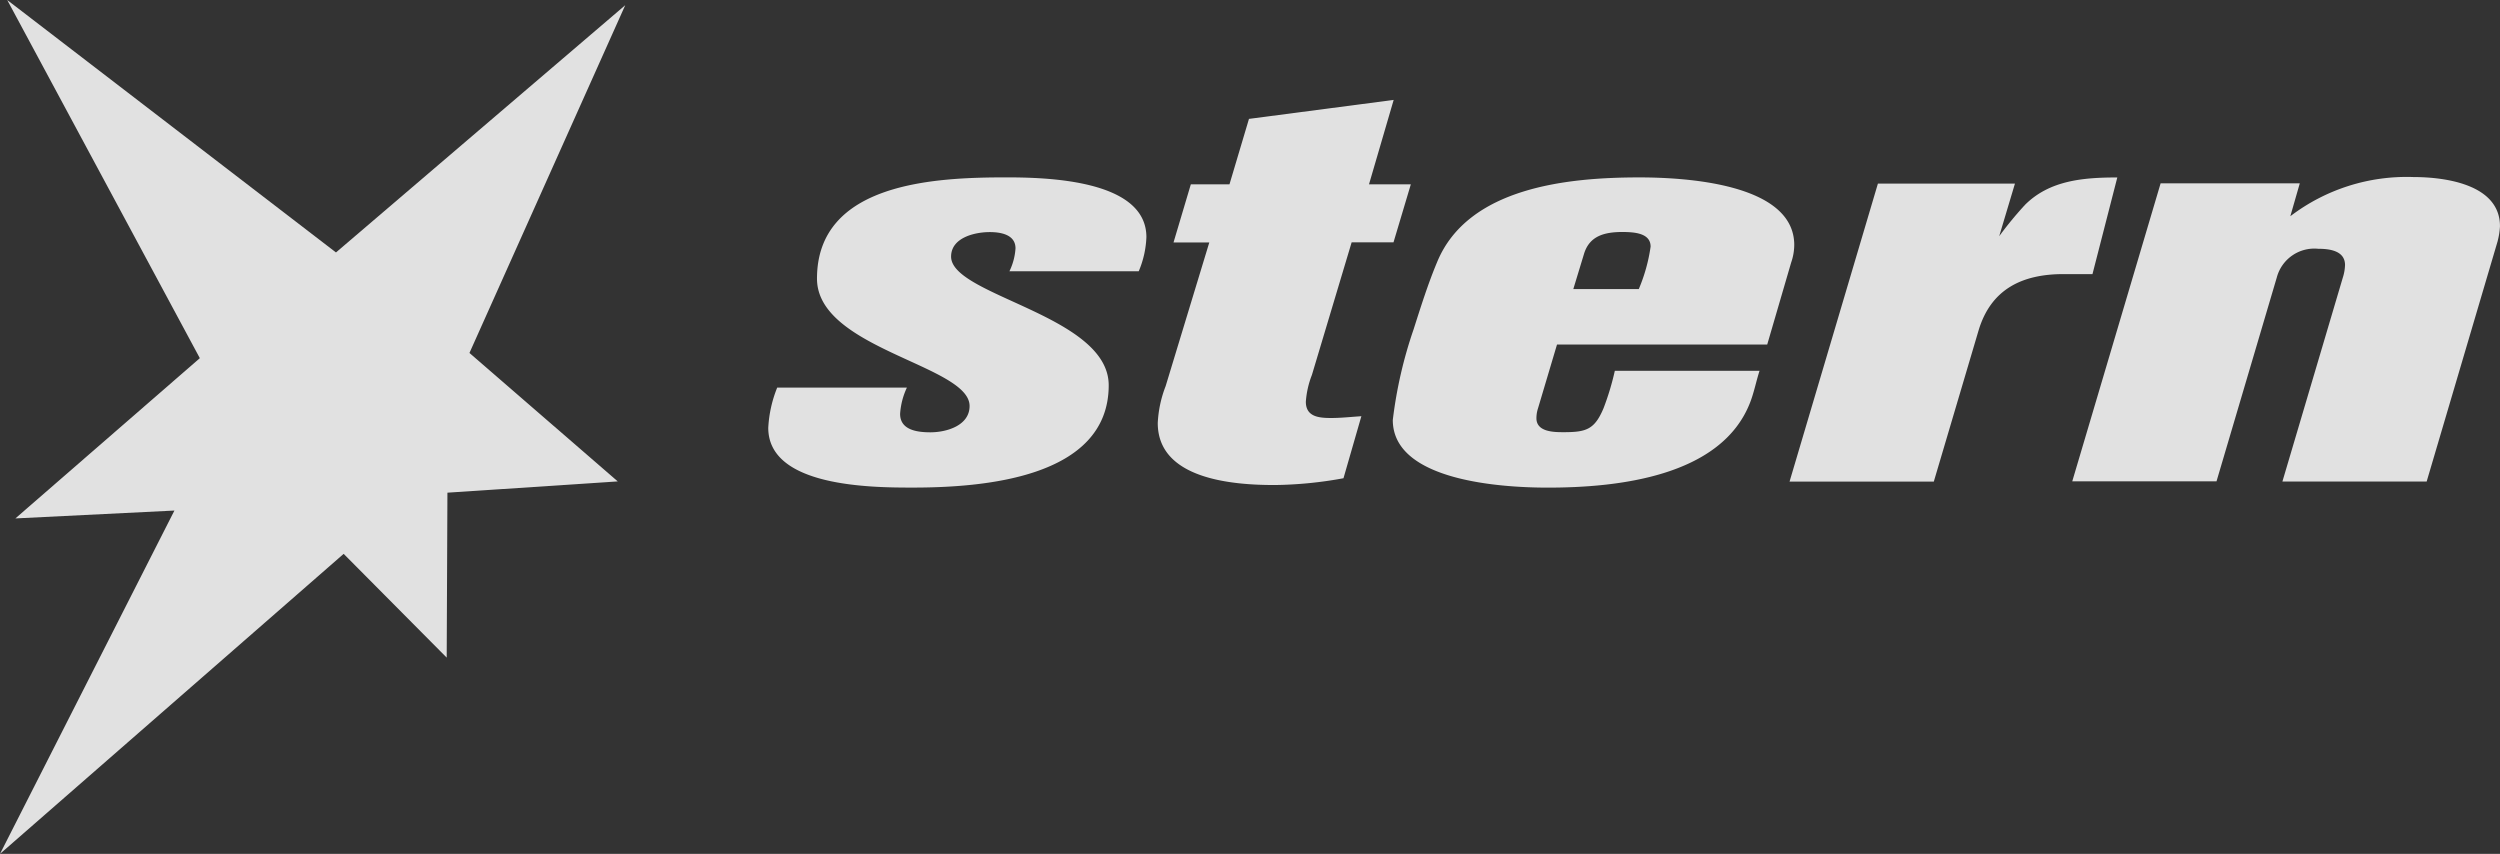
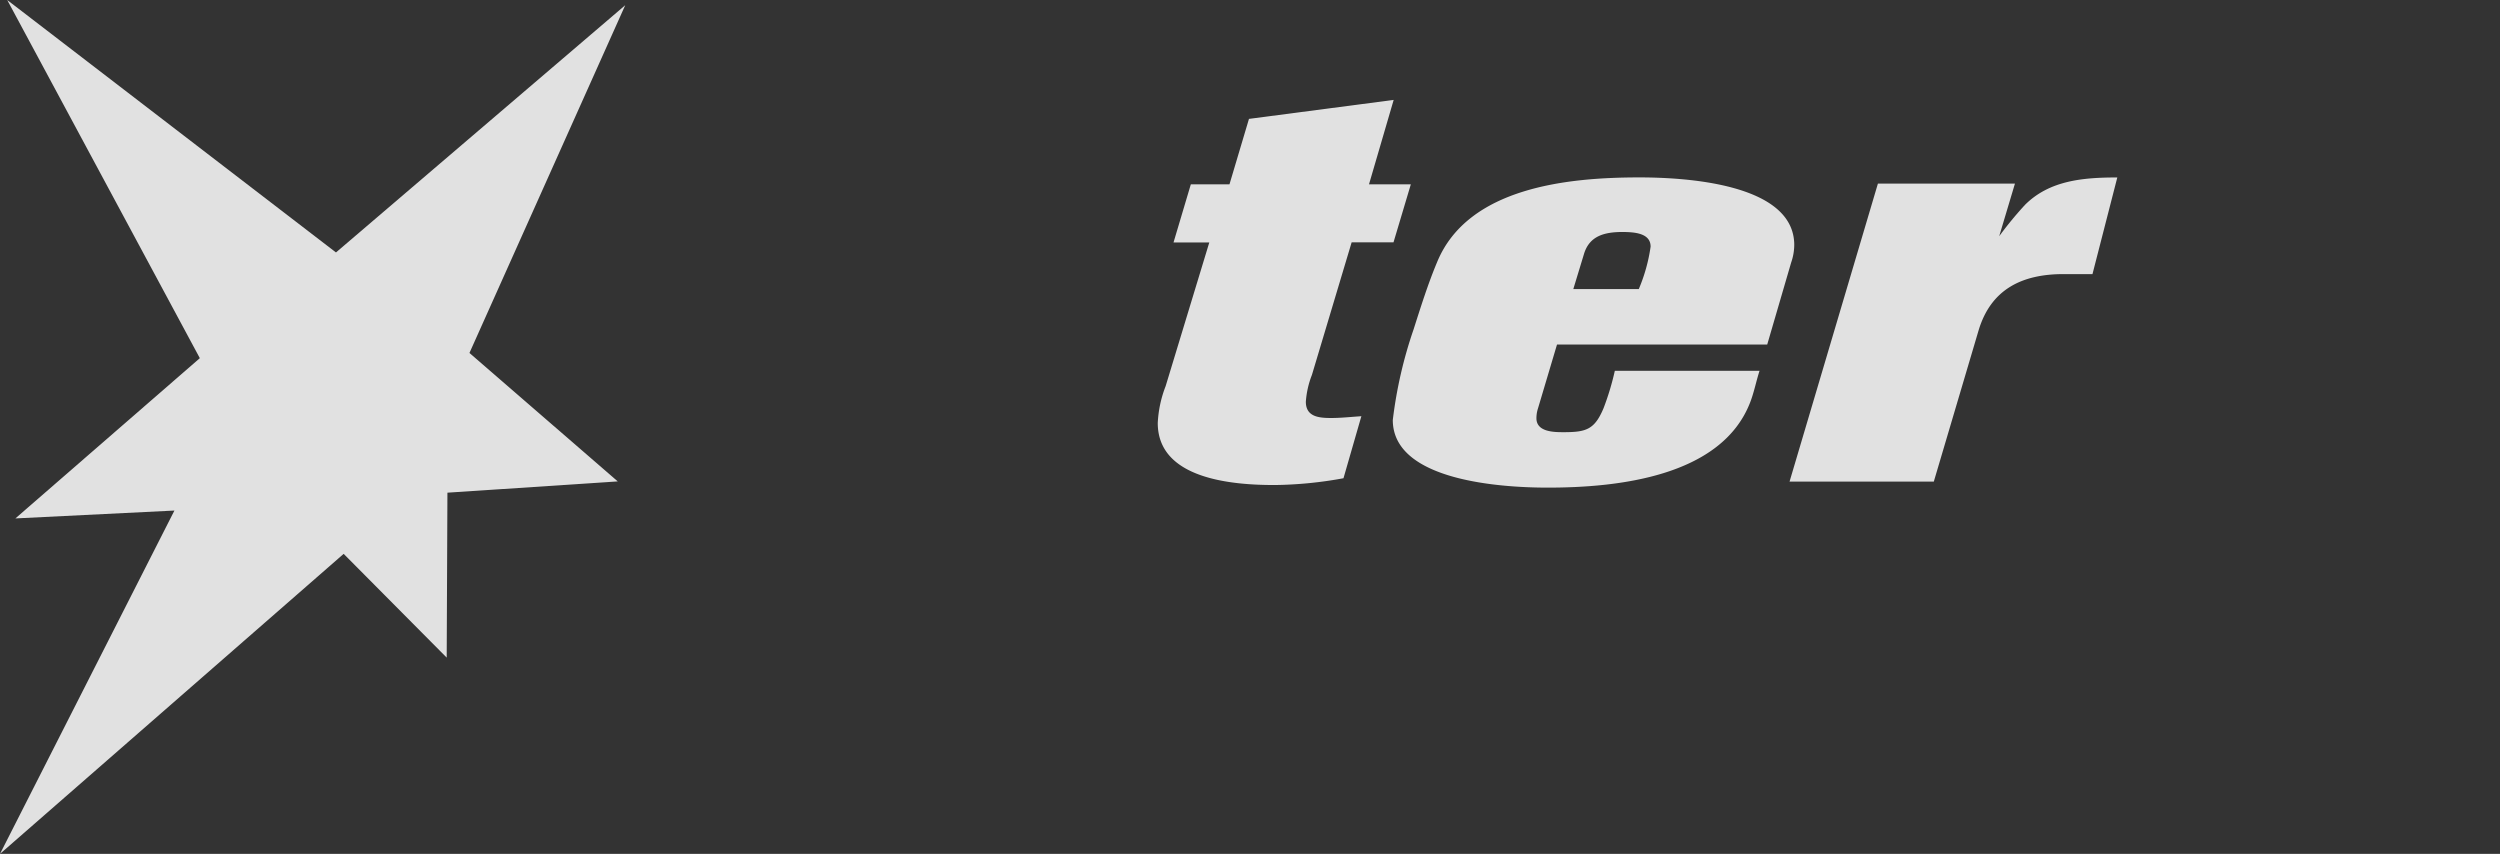
<svg xmlns="http://www.w3.org/2000/svg" width="173.303" height="59.192" viewBox="0 0 173.303 59.192">
  <rect x="0" y="0" width="173.303" height="59.192" fill="#333333" stroke="none" />
  <g transform="translate(0)" opacity="0.851">
    <path d="M53.822,45.572l-11.806.781-.05,11.434-7.143-7.193L11,71.392l12.091-23.8-11.025.546L24.852,37.028,11.5,12.2,34.29,29.7,54.343,12.56l-10.8,24.108Z" transform="translate(-11 -12.2)" fill="#fff" />
    <g transform="translate(53.257 12.294)">
-       <path d="M128.971-59.689h-8.954a4.24,4.24,0,0,0,.422-1.587c0-.967-1.042-1.129-1.786-1.129-1.042,0-2.679.384-2.679,1.7,0,2.716,10.926,4.068,10.926,8.917,0,6.474-8.83,7.094-13.6,7.094-2.828,0-10-.037-10-4.142a8.6,8.6,0,0,1,.62-2.79h8.991a5.022,5.022,0,0,0-.471,1.823c0,1.129,1.2,1.277,2.1,1.277,1.129,0,2.716-.471,2.716-1.823,0-2.828-10.578-3.956-10.578-8.83,0-6.672,8.222-7.019,13.1-7.019,2.79,0,9.735.149,9.735,4.142a6.664,6.664,0,0,1-.533,2.369" transform="translate(-103.3 66.2)" fill="#fff" />
-     </g>
+       </g>
    <g transform="translate(80.253 6.926)">
      <path d="M332.845-100.128h-2.9l-2.753,9.189a6.3,6.3,0,0,0-.422,1.86c0,1.042.893,1.129,1.749,1.129.695,0,1.352-.074,2.1-.124l-1.24,4.3a27.813,27.813,0,0,1-4.775.471c-2.865,0-8.1-.384-8.1-4.3a8.108,8.108,0,0,1,.546-2.555l3.026-9.958h-2.48l1.2-4.03h2.679l1.352-4.539L332.858-110l-1.711,5.854h2.9l-1.2,4.018" transform="translate(-316.5 110)" fill="#fff" />
    </g>
    <g transform="translate(96.551 12.298)">
      <path d="M461.271-61.8a11.705,11.705,0,0,1-.819,2.939h-4.539l.732-2.406c.384-1.315,1.476-1.55,2.716-1.55.719.012,1.91.05,1.91,1.017m9.958-.112c0-4.3-7.676-4.688-10.74-4.688-4.886,0-11.893.657-14.026,5.891-.62,1.476-1.129,3.1-1.625,4.651a30.342,30.342,0,0,0-1.439,6.275c0,4.266,7.677,4.688,10.74,4.688,4.762,0,12.017-.732,14.026-5.891.273-.694.422-1.476.657-2.207H458.79a18.383,18.383,0,0,1-.781,2.592c-.62,1.476-1.2,1.662-2.753,1.662-.657,0-1.9,0-1.9-.967a2.2,2.2,0,0,1,.112-.694l1.315-4.415h14.572l1.662-5.692a3.725,3.725,0,0,0,.211-1.2" transform="translate(-443.4 66.6)" fill="#fff" />
    </g>
    <g transform="translate(124.053 12.301)">
      <path d="M678.4-59.4h-2.009c-2.865,0-5.035,1.042-5.891,3.919l-3.1,10.467h-10l6.126-20.661h9.5l-1.091,3.646a25.161,25.161,0,0,1,1.786-2.17c1.711-1.711,4.068-1.9,6.4-1.9L678.4-59.4" transform="translate(-657.4 66.1)" fill="#fff" />
    </g>
    <g transform="translate(143.651 12.273)">
-       <path d="M837.791-62.46l-4.923,16.668h-10l4.192-14.15a3.17,3.17,0,0,0,.149-.856c0-1-1.079-1.129-1.86-1.129a2.691,2.691,0,0,0-2.865,1.972L818.3-45.805h-10l6.126-20.661h9.648l-.657,2.282A13.294,13.294,0,0,1,831.95-66.9c2.207,0,6,.508,6,3.41a5.121,5.121,0,0,1-.161,1.029" transform="translate(-808.3 66.9)" fill="#fff" />
-     </g>
+       </g>
  </g>
</svg>